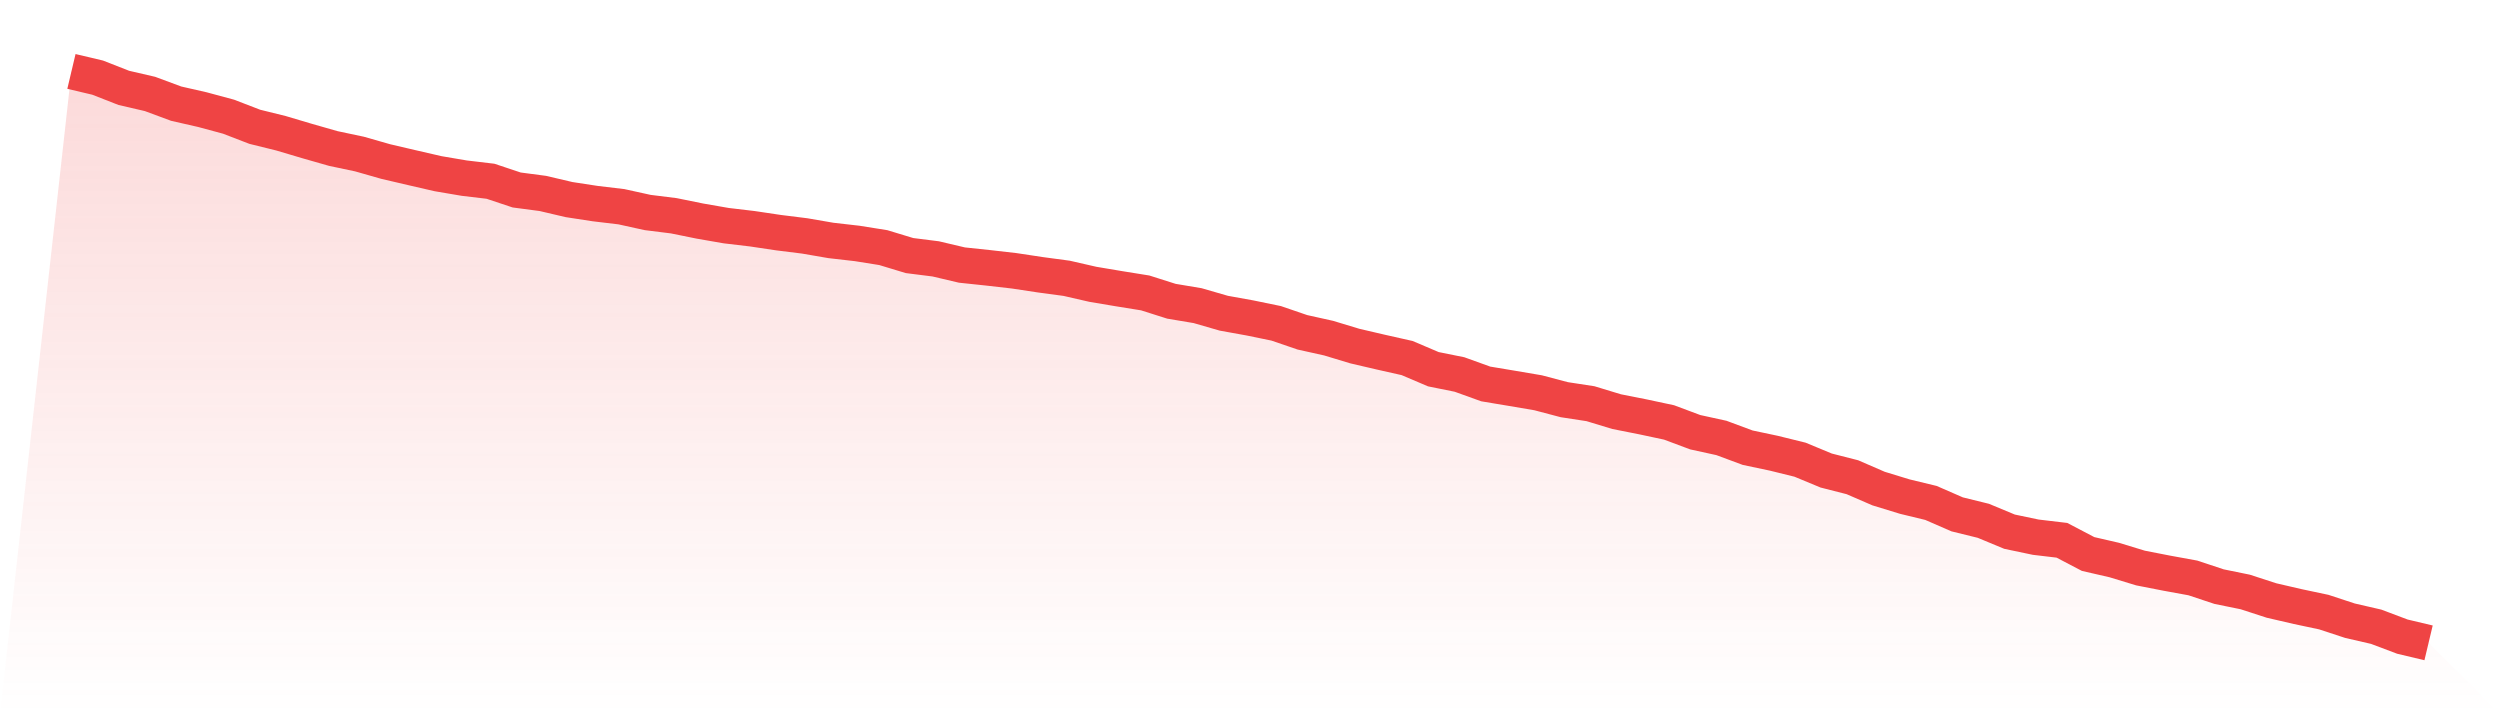
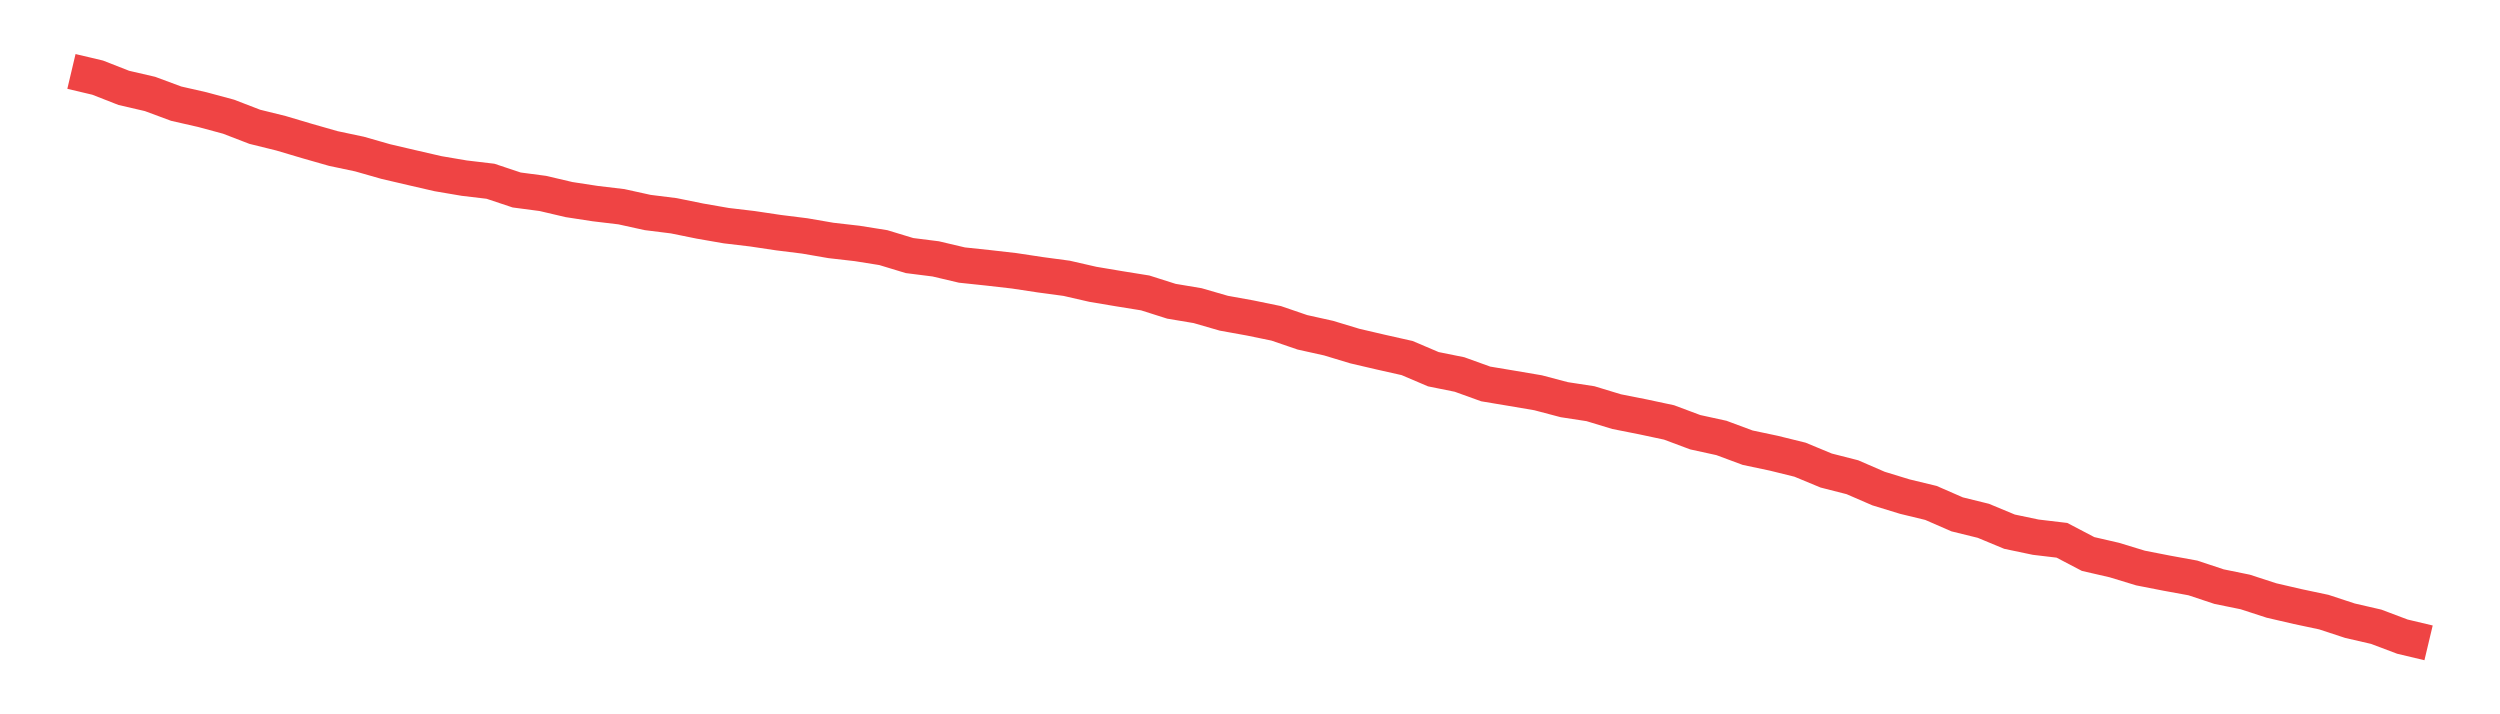
<svg xmlns="http://www.w3.org/2000/svg" viewBox="0 0 140 40">
  <defs>
    <linearGradient id="gradient" x1="0" x2="0" y1="0" y2="1">
      <stop offset="0%" stop-color="#ef4444" stop-opacity="0.2" />
      <stop offset="100%" stop-color="#ef4444" stop-opacity="0" />
    </linearGradient>
  </defs>
-   <path d="M4,4 L4,4 L5.467,4.347 L6.933,4.921 L8.4,5.261 L9.867,5.805 L11.333,6.139 L12.8,6.535 L14.267,7.1 L15.733,7.462 L17.2,7.898 L18.667,8.317 L20.133,8.627 L21.6,9.046 L23.067,9.389 L24.533,9.727 L26,9.976 L27.467,10.15 L28.933,10.639 L30.4,10.833 L31.867,11.177 L33.333,11.402 L34.8,11.577 L36.267,11.9 L37.733,12.083 L39.2,12.381 L40.667,12.636 L42.133,12.81 L43.6,13.029 L45.067,13.212 L46.533,13.465 L48,13.633 L49.467,13.867 L50.933,14.312 L52.4,14.497 L53.867,14.843 L55.333,14.998 L56.8,15.166 L58.267,15.388 L59.733,15.585 L61.2,15.921 L62.667,16.168 L64.133,16.404 L65.6,16.87 L67.067,17.116 L68.533,17.54 L70,17.805 L71.467,18.107 L72.933,18.609 L74.4,18.935 L75.867,19.379 L77.333,19.721 L78.8,20.051 L80.267,20.676 L81.733,20.972 L83.2,21.501 L84.667,21.746 L86.133,21.995 L87.6,22.382 L89.067,22.607 L90.533,23.052 L92,23.343 L93.467,23.656 L94.933,24.204 L96.4,24.525 L97.867,25.07 L99.333,25.38 L100.8,25.742 L102.267,26.35 L103.733,26.724 L105.2,27.36 L106.667,27.809 L108.133,28.164 L109.6,28.804 L111.067,29.165 L112.533,29.774 L114,30.082 L115.467,30.256 L116.933,31.024 L118.4,31.362 L119.867,31.809 L121.333,32.096 L122.8,32.364 L124.267,32.851 L125.733,33.15 L127.2,33.627 L128.667,33.967 L130.133,34.278 L131.6,34.76 L133.067,35.098 L134.533,35.651 L136,36 L140,40 L0,40 z" fill="url(#gradient)" />
  <path d="M4,4 L4,4 L5.467,4.347 L6.933,4.921 L8.4,5.261 L9.867,5.805 L11.333,6.139 L12.8,6.535 L14.267,7.1 L15.733,7.462 L17.2,7.898 L18.667,8.317 L20.133,8.627 L21.6,9.046 L23.067,9.389 L24.533,9.727 L26,9.976 L27.467,10.15 L28.933,10.639 L30.4,10.833 L31.867,11.177 L33.333,11.402 L34.8,11.577 L36.267,11.9 L37.733,12.083 L39.2,12.381 L40.667,12.636 L42.133,12.81 L43.6,13.029 L45.067,13.212 L46.533,13.465 L48,13.633 L49.467,13.867 L50.933,14.312 L52.4,14.497 L53.867,14.843 L55.333,14.998 L56.8,15.166 L58.267,15.388 L59.733,15.585 L61.2,15.921 L62.667,16.168 L64.133,16.404 L65.6,16.87 L67.067,17.116 L68.533,17.54 L70,17.805 L71.467,18.107 L72.933,18.609 L74.4,18.935 L75.867,19.379 L77.333,19.721 L78.8,20.051 L80.267,20.676 L81.733,20.972 L83.2,21.501 L84.667,21.746 L86.133,21.995 L87.6,22.382 L89.067,22.607 L90.533,23.052 L92,23.343 L93.467,23.656 L94.933,24.204 L96.4,24.525 L97.867,25.07 L99.333,25.38 L100.8,25.742 L102.267,26.35 L103.733,26.724 L105.2,27.36 L106.667,27.809 L108.133,28.164 L109.6,28.804 L111.067,29.165 L112.533,29.774 L114,30.082 L115.467,30.256 L116.933,31.024 L118.4,31.362 L119.867,31.809 L121.333,32.096 L122.8,32.364 L124.267,32.851 L125.733,33.15 L127.2,33.627 L128.667,33.967 L130.133,34.278 L131.6,34.76 L133.067,35.098 L134.533,35.651 L136,36" fill="none" stroke="#ef4444" stroke-width="2" />
</svg>